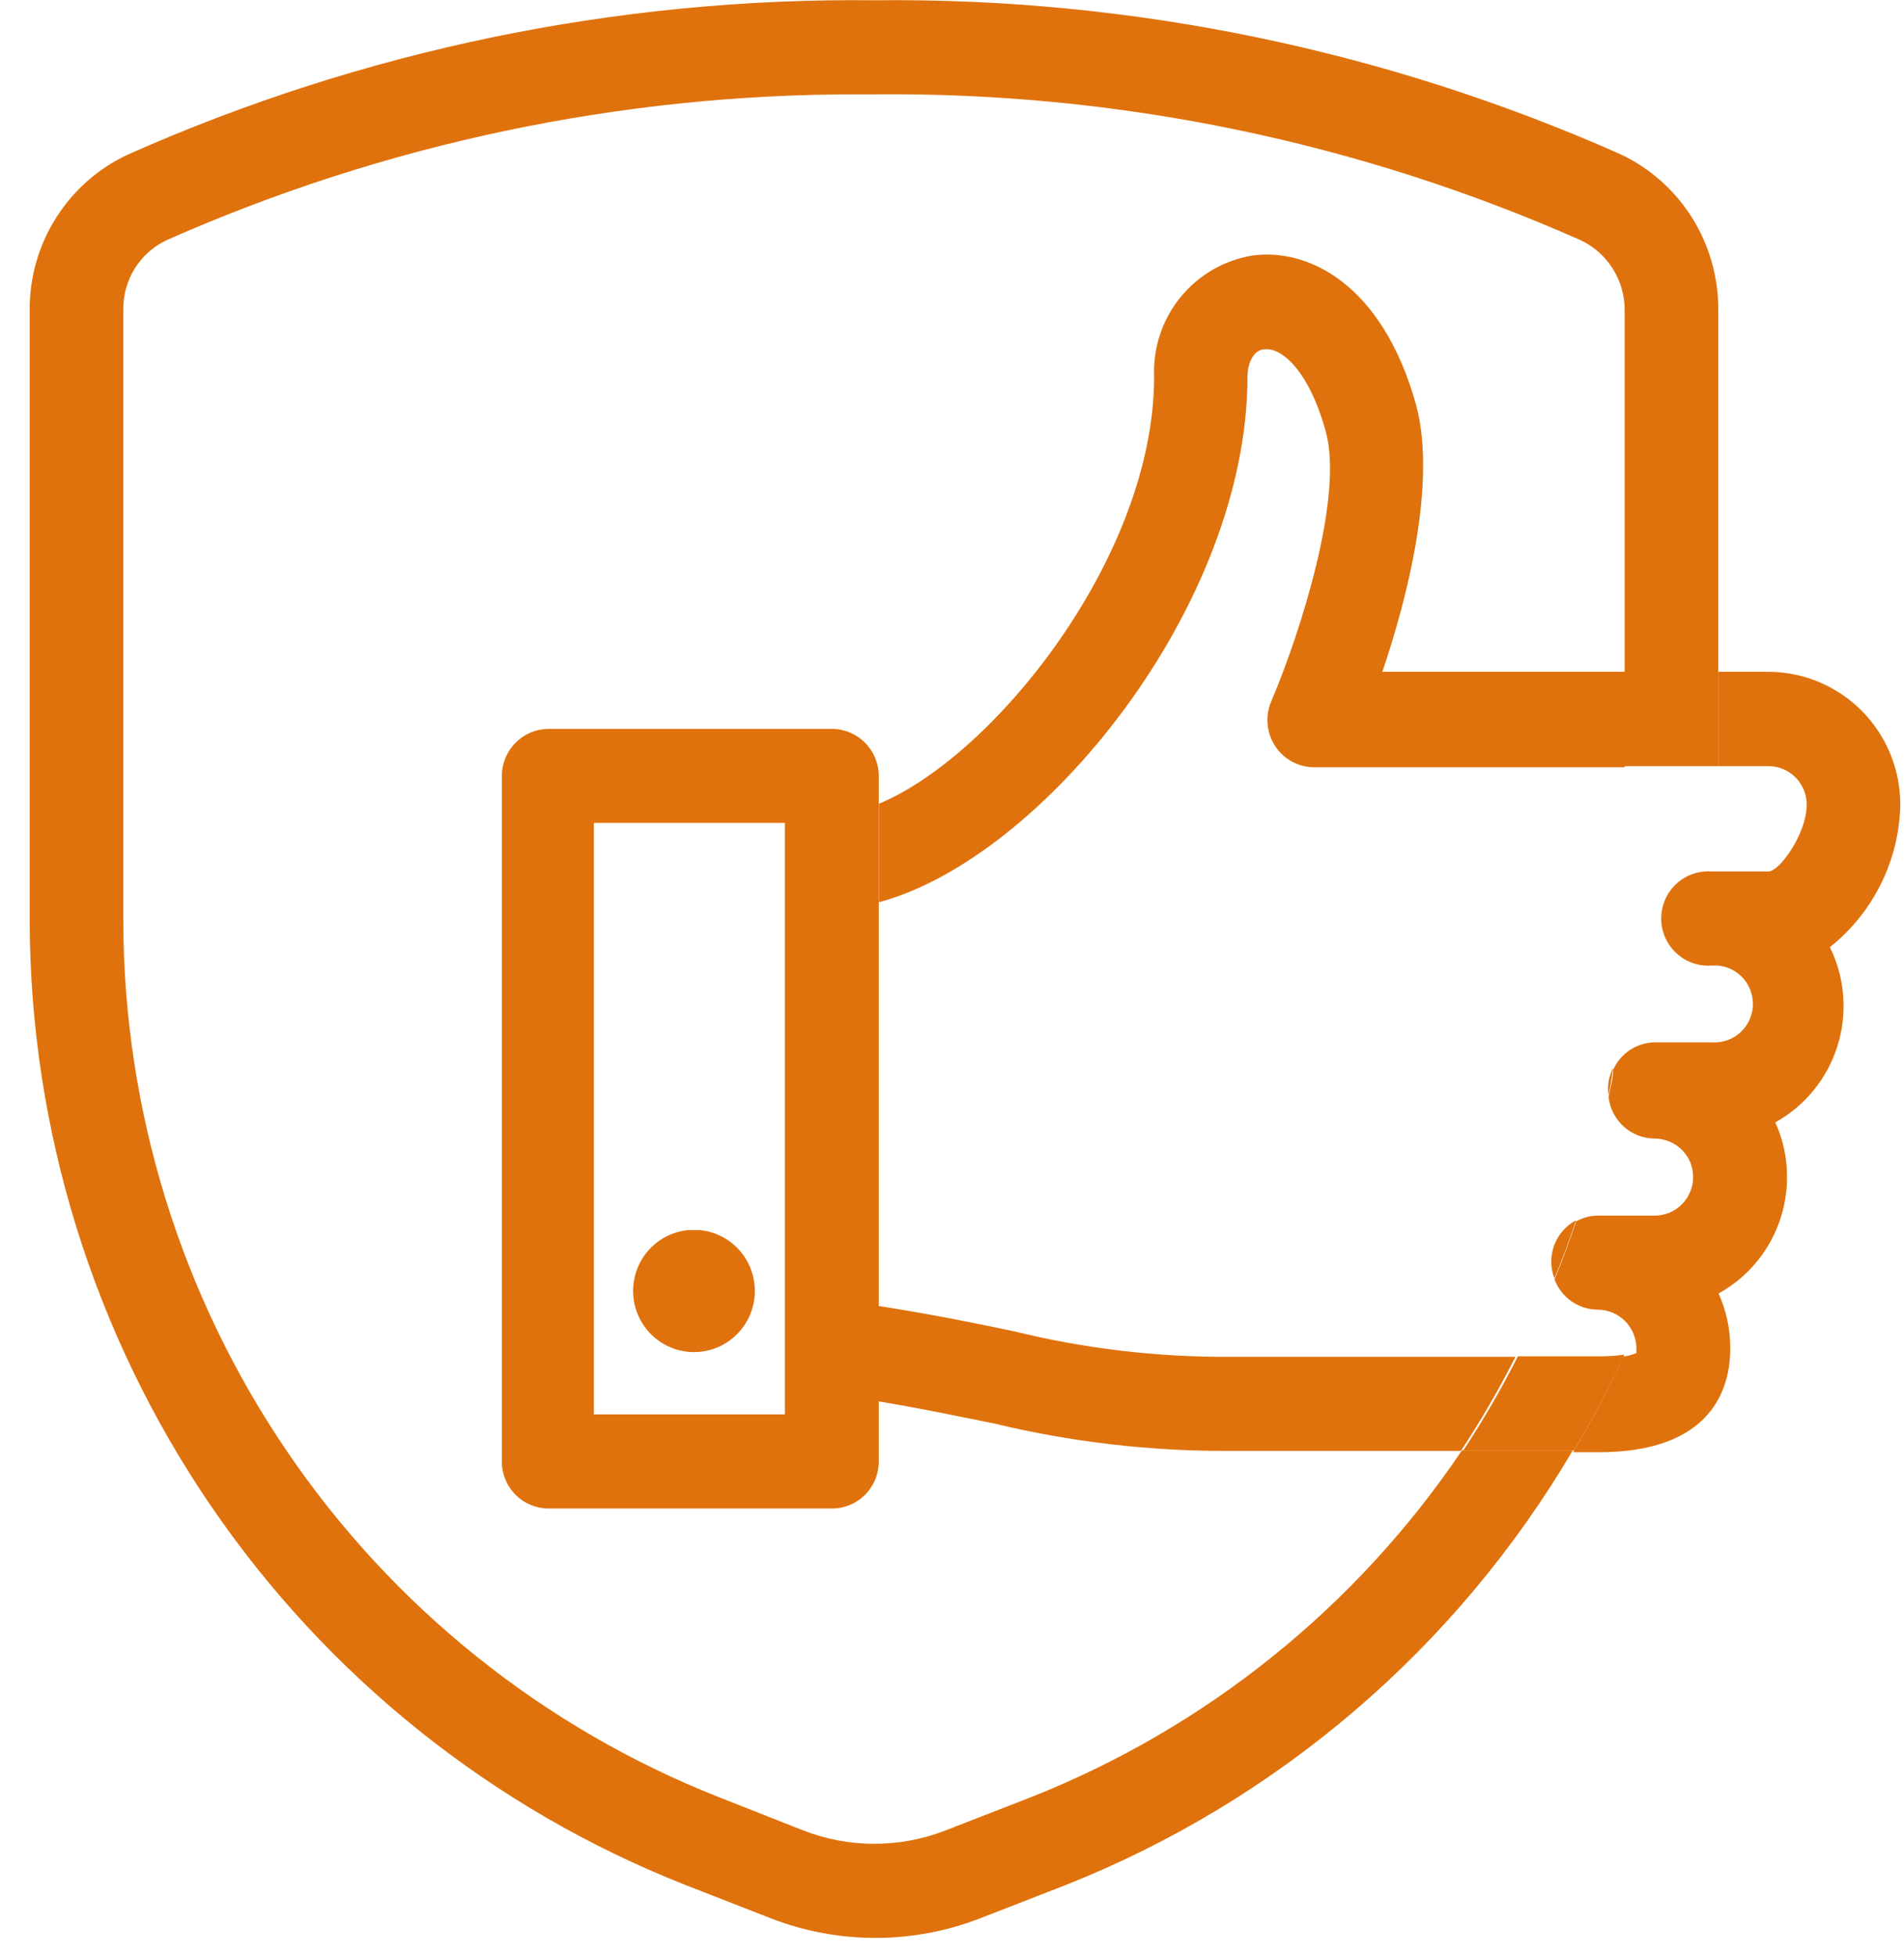
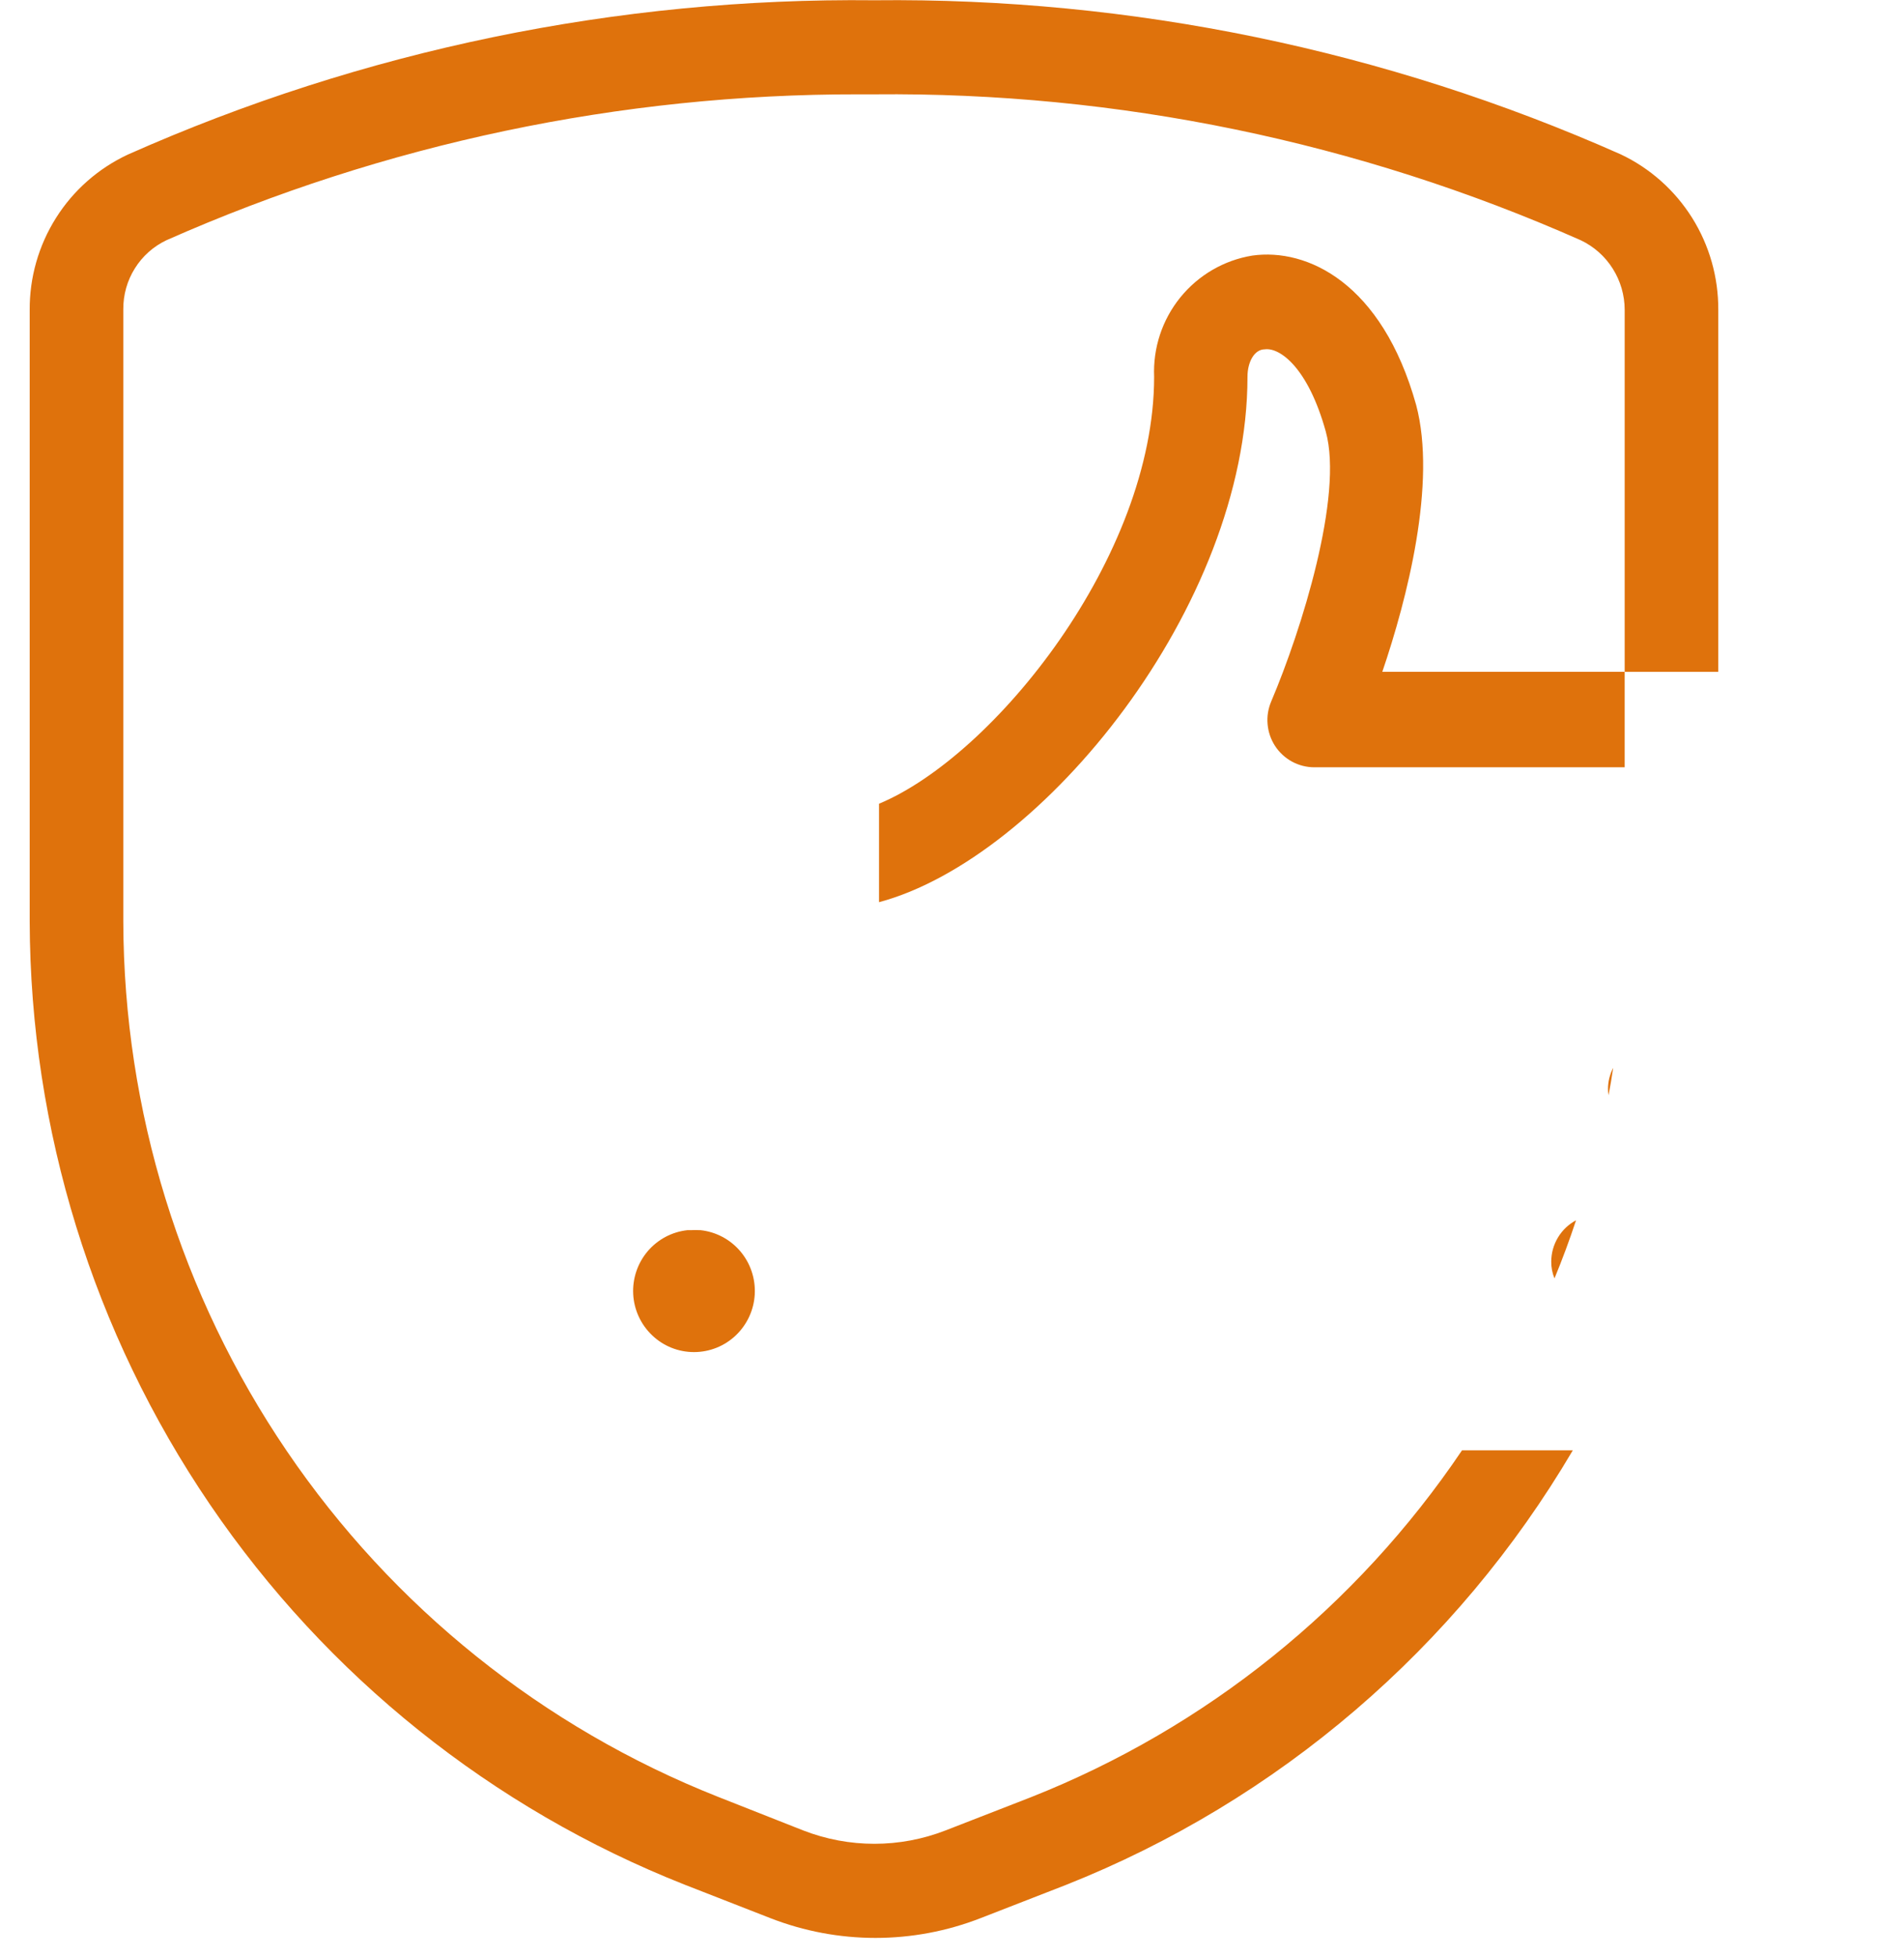
<svg xmlns="http://www.w3.org/2000/svg" width="37" height="38" viewBox="0 0 37 38" fill="none">
  <g clip-path="url(#clip0_3250_5585)">
    <path d="M20.031 34.922L18.376 35.566C17.485 35.913 16.498 35.913 15.607 35.566L13.947 34.911C10.549 33.565 7.631 31.224 5.572 28.193C3.512 25.161 2.406 21.578 2.396 17.908V6.01C2.394 5.729 2.471 5.454 2.62 5.216C2.768 4.978 2.981 4.788 3.234 4.668C7.472 2.791 12.053 1.826 16.684 1.833H16.992C21.716 1.787 26.395 2.753 30.718 4.668C30.973 4.789 31.189 4.98 31.34 5.22C31.491 5.459 31.572 5.737 31.572 6.021V13.054H33.391V6.021C33.394 5.388 33.218 4.768 32.883 4.233C32.547 3.698 32.067 3.27 31.497 3C26.931 0.972 21.984 -0.049 16.992 0.005C11.997 -0.049 7.049 0.974 2.481 3.005C1.909 3.273 1.425 3.699 1.088 4.235C0.75 4.771 0.573 5.392 0.577 6.026V17.908C0.589 21.95 1.809 25.894 4.078 29.23C6.348 32.567 9.562 35.142 13.306 36.621L14.971 37.271C16.285 37.783 17.741 37.783 19.055 37.271L20.71 36.627C24.837 34.99 28.305 32.019 30.564 28.181H28.411C26.358 31.226 23.437 33.575 20.031 34.922Z" fill="#DF720C" />
    <path d="M31.259 21.281C31.29 21.111 31.322 20.935 31.349 20.748C31.283 20.875 31.248 21.016 31.248 21.159C31.248 21.2 31.252 21.241 31.259 21.281Z" fill="#DF720C" />
    <path d="M30.145 24.515C30.144 24.627 30.166 24.738 30.208 24.84C30.362 24.468 30.5 24.095 30.627 23.711C30.482 23.788 30.36 23.904 30.275 24.046C30.19 24.188 30.145 24.35 30.145 24.515Z" fill="#DF720C" />
-     <path d="M33.391 13.054H31.566V14.887H33.391V13.054Z" fill="#DF720C" />
-     <path d="M31.057 26.354H29.498C29.179 26.983 28.825 27.593 28.437 28.181H30.59C30.948 27.579 31.274 26.958 31.566 26.322C31.398 26.346 31.227 26.356 31.057 26.354Z" fill="#DF720C" />
    <path d="M24.242 7.321C24.242 7.028 24.38 6.788 24.576 6.788C24.868 6.746 25.419 7.14 25.764 8.387C26.109 9.633 25.292 12.244 24.703 13.63C24.644 13.769 24.619 13.921 24.633 14.072C24.646 14.224 24.696 14.369 24.779 14.496C24.862 14.623 24.976 14.727 25.108 14.799C25.241 14.871 25.39 14.909 25.541 14.909H31.572V13.054H26.862C27.345 11.637 27.923 9.383 27.52 7.87C26.857 5.493 25.398 4.817 24.337 4.966C23.787 5.055 23.289 5.345 22.937 5.779C22.585 6.213 22.404 6.762 22.428 7.321C22.428 10.811 19.32 14.685 17.082 15.617V17.53C20.254 16.683 24.242 11.77 24.242 7.321Z" fill="#DF720C" />
-     <path d="M36.928 15.633C36.928 14.95 36.659 14.295 36.178 13.811C35.698 13.328 35.047 13.056 34.367 13.054H33.391V14.887H34.367C34.464 14.887 34.561 14.906 34.651 14.944C34.741 14.981 34.823 15.036 34.892 15.106C34.961 15.175 35.015 15.257 35.053 15.348C35.09 15.438 35.109 15.535 35.109 15.633C35.109 16.203 34.579 16.933 34.367 16.933H33.264C33.138 16.924 33.012 16.94 32.894 16.982C32.775 17.023 32.666 17.089 32.574 17.175C32.482 17.261 32.408 17.364 32.358 17.48C32.308 17.596 32.282 17.721 32.282 17.847C32.282 17.973 32.308 18.098 32.358 18.214C32.408 18.329 32.482 18.433 32.574 18.519C32.666 18.605 32.775 18.671 32.894 18.712C33.012 18.754 33.138 18.77 33.264 18.761H33.375C33.572 18.776 33.755 18.869 33.884 19.019C34.012 19.169 34.076 19.365 34.062 19.563C34.047 19.761 33.955 19.944 33.805 20.074C33.655 20.203 33.46 20.268 33.264 20.253H32.16C31.989 20.255 31.821 20.306 31.677 20.4C31.534 20.495 31.419 20.628 31.349 20.786C31.349 20.956 31.291 21.132 31.259 21.318C31.285 21.54 31.391 21.745 31.557 21.893C31.723 22.041 31.938 22.123 32.16 22.123C32.308 22.124 32.453 22.17 32.575 22.253C32.698 22.336 32.794 22.454 32.85 22.592C32.884 22.682 32.902 22.778 32.903 22.874C32.901 23.072 32.823 23.261 32.684 23.4C32.545 23.54 32.357 23.619 32.16 23.62H31.057C30.907 23.62 30.759 23.659 30.628 23.732C30.5 24.116 30.362 24.489 30.209 24.862C30.274 25.034 30.39 25.183 30.542 25.288C30.694 25.392 30.873 25.448 31.057 25.448C31.254 25.451 31.442 25.531 31.581 25.671C31.72 25.812 31.798 26.001 31.8 26.199C31.8 26.252 31.8 26.279 31.8 26.29C31.718 26.325 31.633 26.348 31.545 26.359C31.253 26.996 30.927 27.616 30.569 28.218H31.062C33.295 28.218 33.624 26.95 33.624 26.199C33.626 25.831 33.548 25.468 33.396 25.133C33.799 24.911 34.135 24.584 34.369 24.187C34.603 23.789 34.727 23.336 34.727 22.874C34.729 22.507 34.651 22.143 34.499 21.809C35.078 21.487 35.511 20.954 35.708 20.32C35.906 19.686 35.853 19 35.56 18.404C35.977 18.072 36.317 17.651 36.553 17.172C36.79 16.694 36.918 16.168 36.928 15.633Z" fill="#DF720C" />
-     <path d="M19.707 25.869C18.975 25.714 18.164 25.549 17.055 25.373V27.227C17.962 27.377 18.646 27.526 19.315 27.659C20.805 28.018 22.333 28.197 23.865 28.192H28.389C28.777 27.604 29.131 26.993 29.45 26.364H23.887C22.479 26.371 21.075 26.205 19.707 25.869Z" fill="#DF720C" />
-     <path d="M16.164 14.163H10.649C10.409 14.167 10.181 14.265 10.014 14.437C9.846 14.608 9.752 14.839 9.752 15.079V28.4C9.752 28.64 9.846 28.87 10.014 29.04C10.182 29.211 10.41 29.308 10.649 29.311H16.164C16.284 29.312 16.402 29.289 16.513 29.243C16.624 29.198 16.724 29.131 16.809 29.046C16.894 28.961 16.961 28.861 17.007 28.75C17.053 28.639 17.077 28.52 17.077 28.4V15.079C17.077 14.836 16.98 14.603 16.809 14.431C16.638 14.259 16.406 14.163 16.164 14.163ZM15.252 27.483H11.54V15.99H15.252V27.462V27.483Z" fill="#DF720C" />
    <path d="M13.587 23.903C13.536 23.9 13.484 23.9 13.433 23.903H13.359C13.058 23.935 12.781 24.083 12.585 24.314C12.389 24.546 12.289 24.844 12.305 25.148C12.321 25.451 12.453 25.737 12.673 25.946C12.892 26.156 13.183 26.272 13.486 26.272C13.789 26.272 14.08 26.156 14.3 25.946C14.519 25.737 14.651 25.451 14.667 25.148C14.683 24.844 14.583 24.546 14.387 24.314C14.191 24.083 13.914 23.935 13.613 23.903H13.587Z" fill="#DF720C" />
  </g>
  <defs>
    <clipPath id="clip0_3250_5585">
      <rect width="36.357" height="37.655" fill="white" transform="translate(0.572)" />
    </clipPath>
  </defs>
</svg>